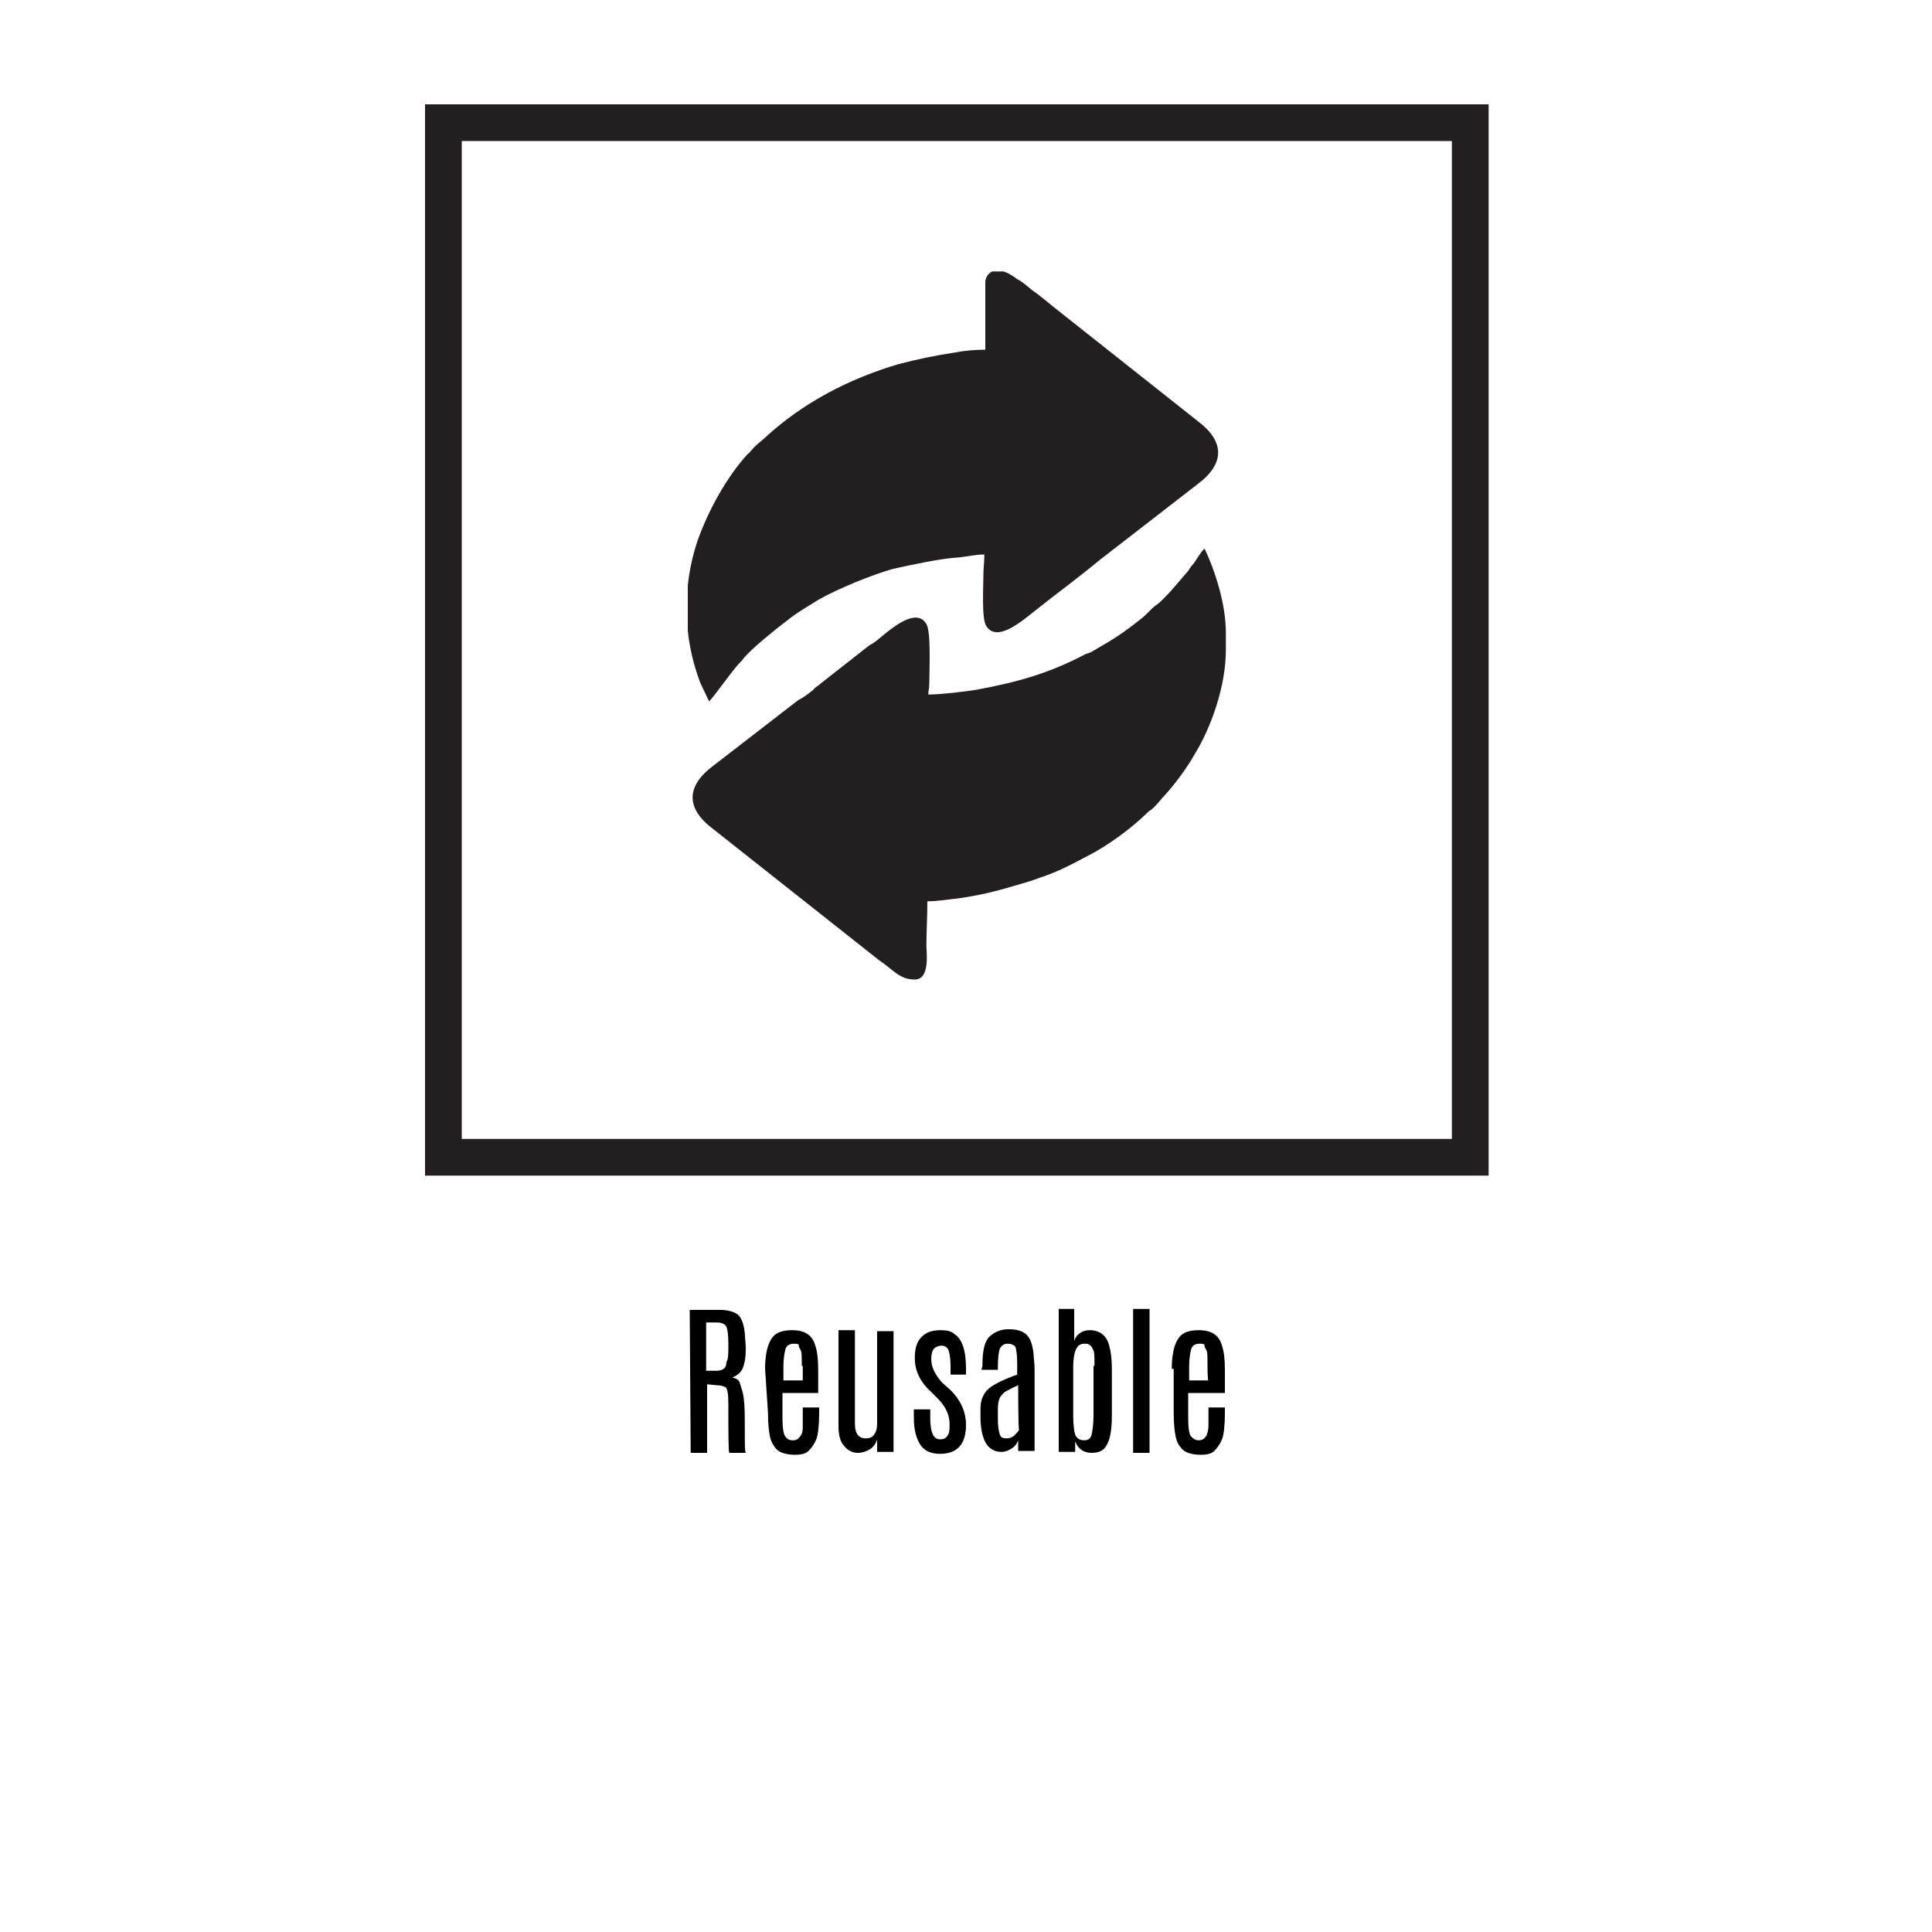
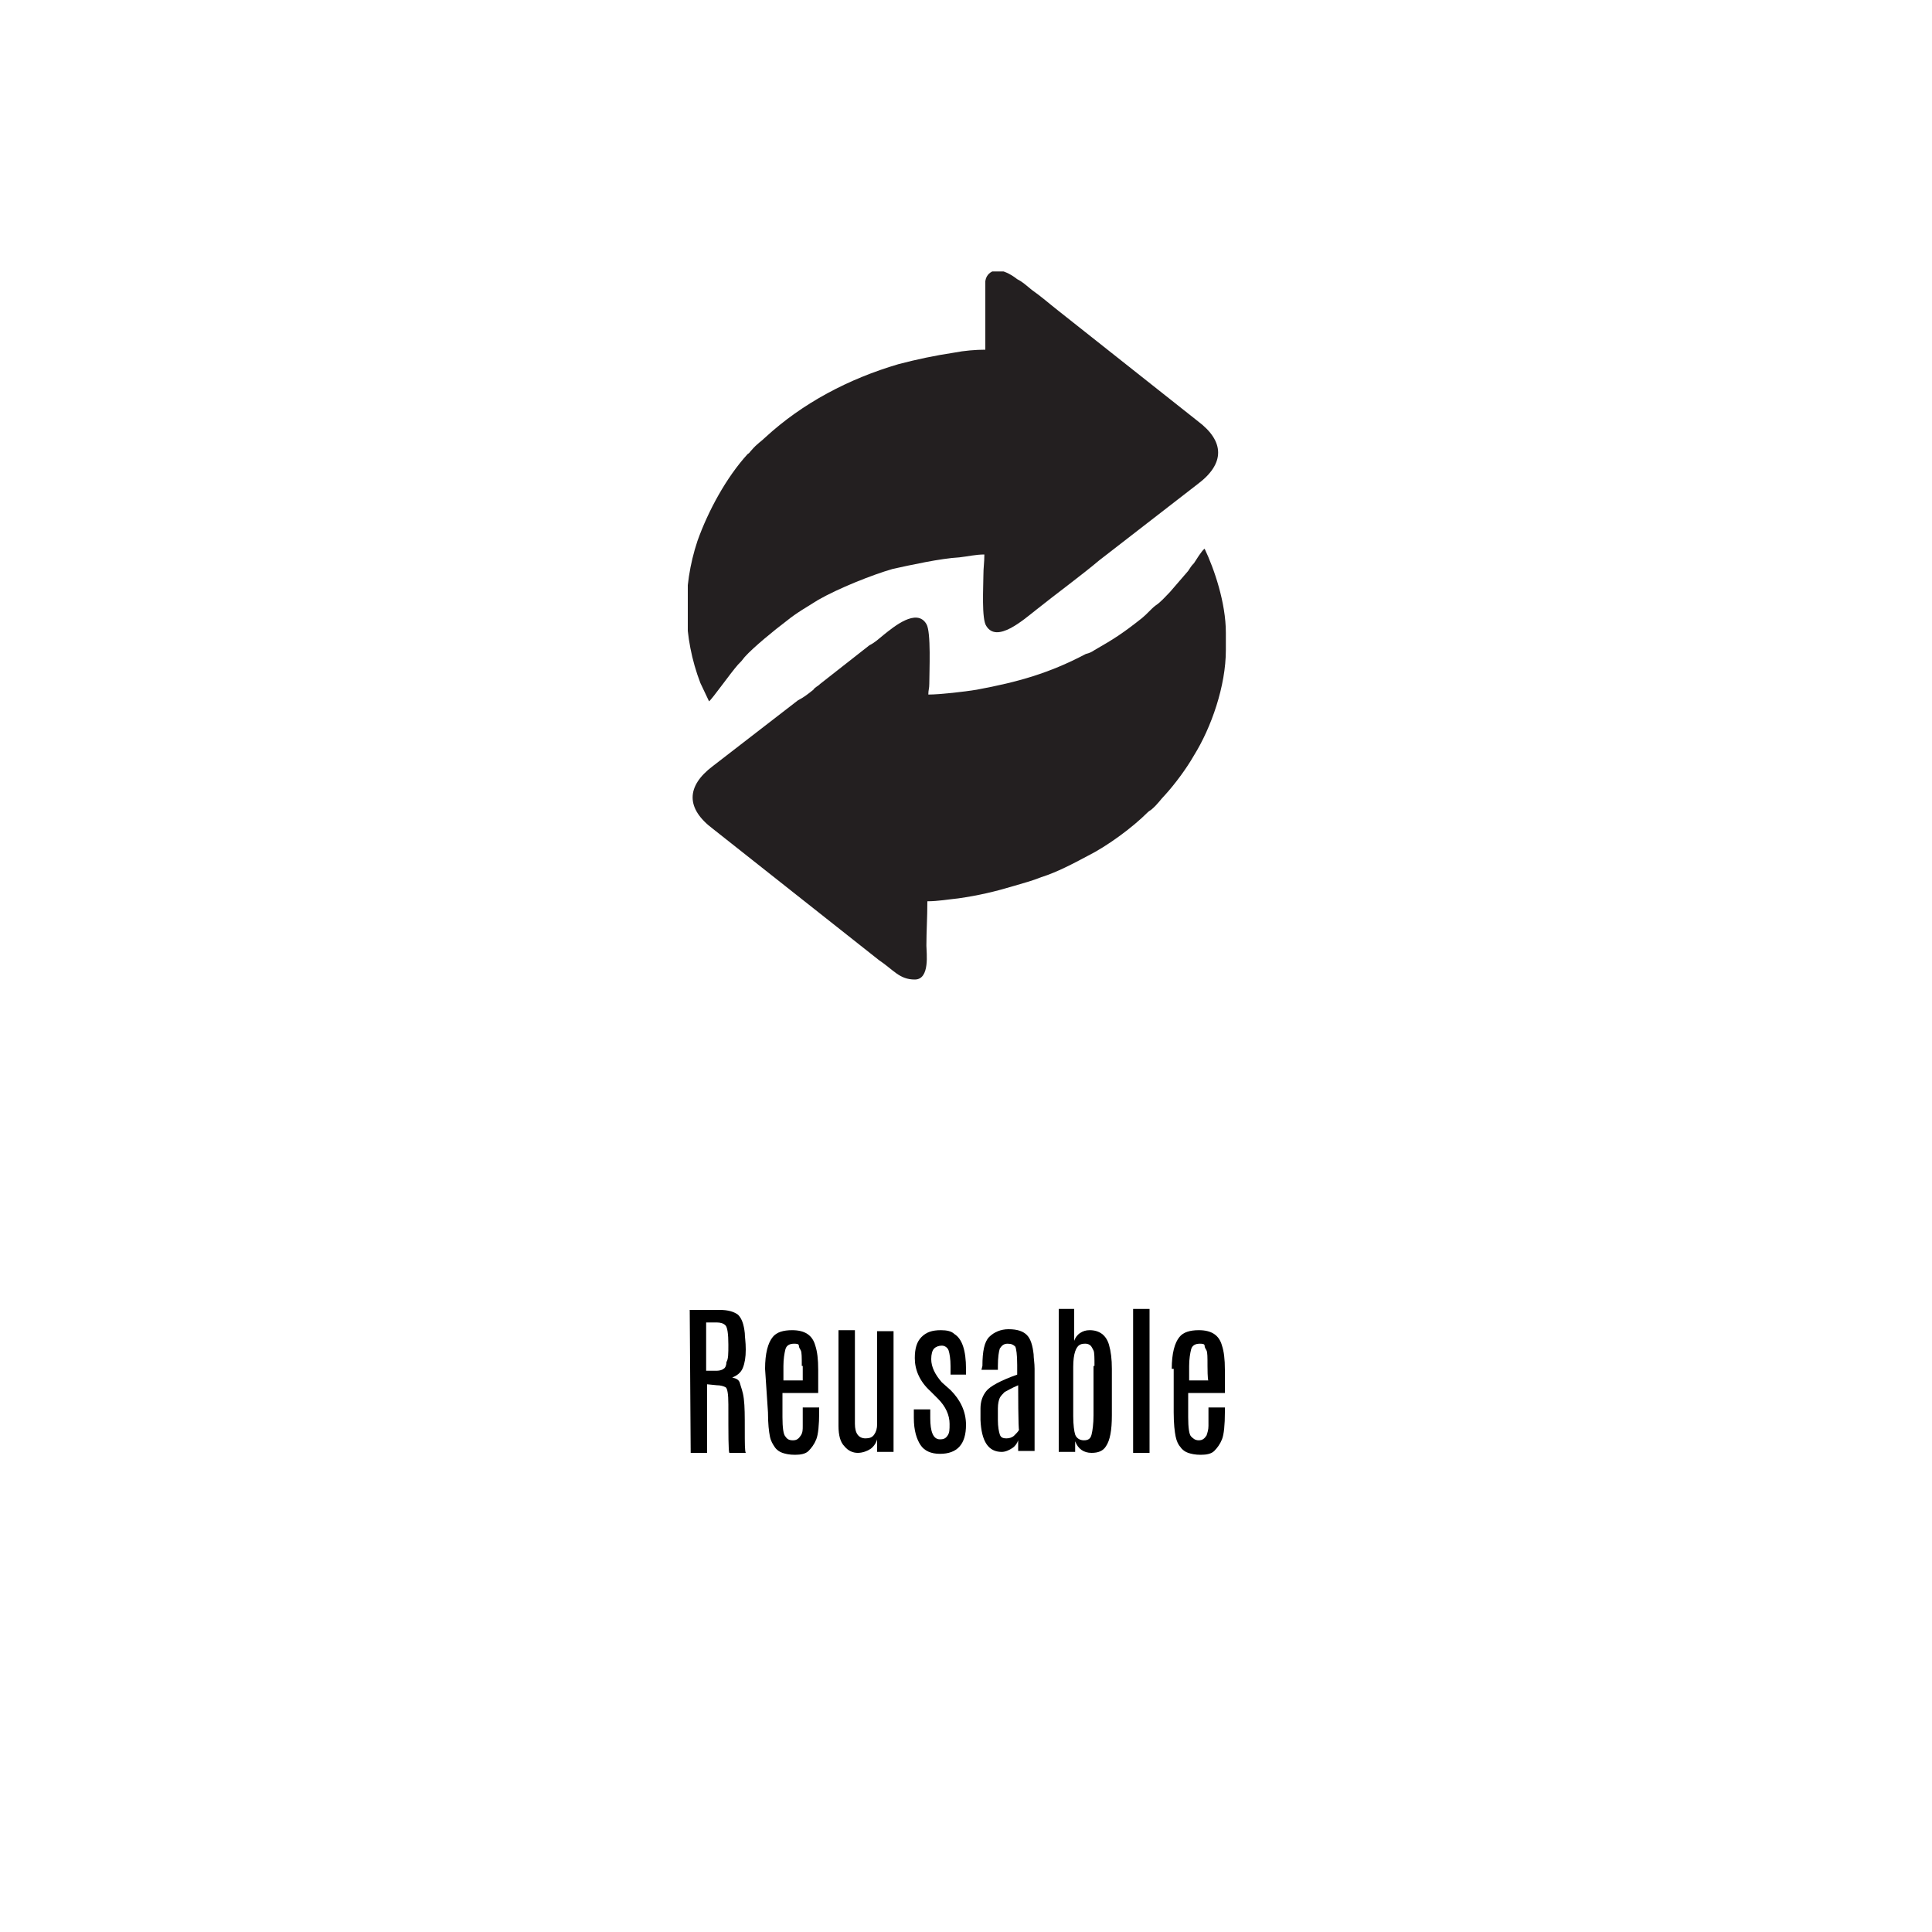
<svg xmlns="http://www.w3.org/2000/svg" xmlns:xlink="http://www.w3.org/1999/xlink" version="1.1" id="Layer_1" x="0px" y="0px" viewBox="0 0 200 200" style="enable-background:new 0 0 200 200;" xml:space="preserve">
  <style type="text/css">
	.st0{fill:#231F20;}
	.st1{clip-path:url(#SVGID_00000142879452823416834540000006978403075334861493_);fill:#231F20;}
	.st2{clip-path:url(#SVGID_00000116234000085978410470000003438254041585996731_);fill:#231F20;}
</style>
-   <path class="st0" d="M47.8,14.6h102.5v103.3H47.8V14.6z M44,10.8v1.9v107.1v1.9h1.9h106.3h1.9V10.8H44z" />
  <g>
    <g>
      <defs>
        <rect id="SVGID_1_" x="71.2" y="28.1" width="55.7" height="73.3" />
      </defs>
      <clipPath id="SVGID_00000093154401605638483300000018421740359938502326_">
        <use xlink:href="#SVGID_1_" style="overflow:visible;" />
      </clipPath>
      <path style="clip-path:url(#SVGID_00000093154401605638483300000018421740359938502326_);fill:#231F20;" d="M96.1,71.9    c0-0.5,0.1-0.6,0.1-1.1c0-1.3,0.2-5.4-0.3-6.2c-1-1.7-3.4,0.3-4.4,1.1c-0.5,0.4-0.9,0.8-1.5,1.1l-5.1,4c-0.3,0.3-0.5,0.3-0.7,0.6    c-0.5,0.4-1,0.8-1.6,1.1l-8.8,6.8c-2.8,2.1-2.8,4.4,0,6.5l17.2,13.6c1.5,1,2.1,2,3.7,2c1.6,0,1.2-2.8,1.2-3.5    c0-1.5,0.1-2.9,0.1-4.6c1.1,0,2.2-0.2,3.2-0.3c2.1-0.3,3.8-0.7,5.8-1.3c1-0.3,1.8-0.5,2.8-0.9c1.6-0.5,3.3-1.4,4.8-2.2    c2-1,4.6-2.9,6.2-4.5c0.2-0.2,0.3-0.2,0.4-0.3c0.7-0.6,0.9-1,1.4-1.5c1-1.1,2.2-2.7,3-4.1c1.8-2.9,3.3-7.2,3.3-10.9v-1.8    c0-3.1-1.2-6.6-2.2-8.7c-0.3,0.2-0.9,1.2-1.1,1.5c-0.3,0.3-0.4,0.5-0.6,0.8l-1.9,2.2c-0.5,0.5-0.9,1-1.5,1.4    c-0.4,0.3-0.9,0.9-1.4,1.3c-1.9,1.5-2.8,2.1-4.9,3.3c-0.3,0.2-0.5,0.3-0.9,0.4c-3.8,2-7,2.9-11.3,3.7    C99.9,71.6,97.3,71.9,96.1,71.9" />
    </g>
    <g>
      <defs>
        <rect id="SVGID_00000033329068429068144740000004565675940076933306_" x="71.2" y="28.1" width="55.7" height="73.3" />
      </defs>
      <clipPath id="SVGID_00000160187330983492353940000018012974380083058831_">
        <use xlink:href="#SVGID_00000033329068429068144740000004565675940076933306_" style="overflow:visible;" />
      </clipPath>
      <path style="clip-path:url(#SVGID_00000160187330983492353940000018012974380083058831_);fill:#231F20;" d="M102,36.2    c-1,0-2.2,0.1-3.2,0.3c-2,0.3-3.9,0.7-5.8,1.2c-5.1,1.5-9.9,4-13.8,7.6c-0.4,0.4-0.8,0.6-1.4,1.3c-0.2,0.2-0.2,0.3-0.4,0.4    c-2.2,2.4-4.1,5.9-5.2,9c-1.6,4.8-1.5,10,0.3,14.7l0.9,1.9c0.3-0.2,2.2-2.9,3-3.8c0.3-0.3,0.4-0.4,0.7-0.8c0.9-1,3.1-2.8,4.3-3.7    c1.1-0.9,2.2-1.5,3.3-2.2c2.1-1.2,5.6-2.6,7.7-3.2c1.8-0.4,5-1.1,6.9-1.2c0.9-0.1,1.7-0.3,2.6-0.3c0,0.9-0.1,1.3-0.1,2.2    c0,1.1-0.2,4.5,0.3,5.2c1.1,1.8,3.8-0.6,5.2-1.7c2-1.6,4.6-3.5,6.5-5.1l10.2-7.9c2.8-2.1,2.8-4.4,0-6.5l-14.4-11.4    c-0.9-0.7-1.8-1.5-2.8-2.2c-0.5-0.4-0.9-0.8-1.5-1.1c-0.5-0.4-1.2-0.8-1.8-0.9h-0.5c-0.4,0.1-0.9,0.4-1,1.1L102,36.2z" />
    </g>
  </g>
  <g>
    <g>
      <path d="M71.4,135.6h3.1c0.9,0,1.5,0.2,1.9,0.5c0.4,0.4,0.6,1,0.7,1.9c0,0.4,0.1,0.9,0.1,1.7c0,0.8-0.1,1.4-0.3,1.9    c-0.2,0.5-0.6,0.8-1.1,1c0.4,0.1,0.7,0.2,0.8,0.6s0.3,0.8,0.4,1.6s0.1,1.8,0.1,3.2s0,2.2,0.1,2.4h-1.7c-0.1-0.2-0.1-1.8-0.1-5    c0-1.1-0.1-1.7-0.3-1.8s-0.5-0.2-0.9-0.2l-1-0.1v7.1h-1.7L71.4,135.6L71.4,135.6z M75.4,139.2c0-1.1-0.1-1.8-0.3-2    c-0.2-0.2-0.5-0.3-0.9-0.3h-1.1v5h1.1c0.3,0,0.6-0.1,0.7-0.2c0.2-0.1,0.3-0.4,0.3-0.7C75.4,140.7,75.4,140.1,75.4,139.2    L75.4,139.2L75.4,139.2z" />
      <path d="M79.2,141.7c0-1.6,0.3-2.7,0.8-3.3c0.4-0.5,1.1-0.7,2-0.7c1.3,0,2.1,0.5,2.4,1.6c0.2,0.6,0.3,1.4,0.3,2.5v2.4H81v2.5    c0,1.1,0.1,1.8,0.3,2c0.2,0.3,0.4,0.4,0.8,0.4s0.6-0.2,0.8-0.5s0.2-0.6,0.2-1c0-0.4,0-0.7,0-0.9v-1h1.7v0.5c0,1.3-0.1,2.3-0.3,2.8    c-0.2,0.5-0.5,0.9-0.8,1.2s-0.8,0.4-1.4,0.4c-0.6,0-1-0.1-1.3-0.2s-0.6-0.3-0.8-0.6s-0.4-0.6-0.5-1.1s-0.2-1.3-0.2-2.5L79.2,141.7    L79.2,141.7z M83,141.4c0-0.9,0-1.4-0.1-1.6c-0.1-0.2-0.2-0.3-0.2-0.5s-0.3-0.2-0.5-0.2c-0.5,0-0.8,0.2-0.9,0.6s-0.2,1-0.2,1.7    v1.5h2V141.4z" />
      <path d="M90.8,137.8h1.7v12.5h-1.7v-1.3c-0.1,0.4-0.4,0.8-0.7,1s-0.8,0.4-1.3,0.4s-1-0.2-1.4-0.7c-0.4-0.4-0.6-1.1-0.6-2.1v-9.9    h1.7v9.7c0,1,0.4,1.5,1.1,1.5c0.4,0,0.7-0.1,0.9-0.4c0.2-0.3,0.3-0.6,0.3-1.1C90.8,147.5,90.8,137.8,90.8,137.8z" />
      <path d="M100,147.5c0,2-0.9,3-2.7,3c-0.9,0-1.6-0.3-2-0.9s-0.7-1.5-0.7-2.8v-0.9h1.7v0.9c0,1.4,0.3,2.2,1,2.2    c0.4,0,0.6-0.1,0.8-0.4s0.2-0.6,0.2-1.2c0-0.9-0.4-1.8-1.2-2.6c-0.1-0.1-0.2-0.2-0.4-0.4c-0.2-0.2-0.4-0.4-0.4-0.4    c-1.1-1-1.6-2.2-1.6-3.4c0-1,0.2-1.7,0.7-2.2c0.5-0.5,1.1-0.7,2-0.7c0.6,0,1.1,0.1,1.4,0.4c0.8,0.5,1.2,1.7,1.2,3.6v0.6h-1.6v-0.9    c0-0.7-0.1-1.3-0.2-1.6s-0.4-0.5-0.7-0.5s-0.6,0.1-0.8,0.3c-0.2,0.2-0.3,0.6-0.3,1.1c0,0.8,0.4,1.6,1.1,2.4l0.9,0.8    C99.4,144.9,100,146.1,100,147.5z" />
      <path d="M101.7,141.4c0-1.5,0.2-2.5,0.7-3c0.5-0.5,1.2-0.8,2-0.8c0.9,0,1.5,0.2,1.9,0.6c0.4,0.4,0.6,1.1,0.7,2    c0,0.4,0.1,0.9,0.1,1.5v8.5h-1.7v-1.1c-0.1,0.3-0.3,0.6-0.6,0.8c-0.3,0.2-0.7,0.4-1.1,0.4c-1.4,0-2.1-1.1-2.2-3.3v-1.2    c0-0.7,0.2-1.3,0.6-1.8s1.5-1.1,3.2-1.7v-1c0-1.1-0.1-1.7-0.2-1.9c-0.2-0.2-0.4-0.3-0.8-0.3s-0.6,0.2-0.8,0.5    c-0.1,0.3-0.2,0.9-0.2,1.8v0.4h-1.7L101.7,141.4L101.7,141.4z M105.4,143.4c-0.7,0.3-1.2,0.6-1.4,0.7c-0.2,0.2-0.4,0.4-0.5,0.6    c-0.1,0.2-0.2,0.6-0.2,1.1v1.2c0,0.7,0.1,1.2,0.2,1.5c0.1,0.3,0.3,0.4,0.7,0.4c0.3,0,0.6-0.1,0.8-0.3c0.2-0.2,0.4-0.4,0.5-0.6    C105.4,148.2,105.4,143.4,105.4,143.4z" />
      <path d="M109.5,135.5h1.7v3.3c0.1-0.3,0.3-0.6,0.6-0.8c0.3-0.2,0.6-0.3,1-0.3c1,0,1.7,0.5,2,1.5c0.2,0.7,0.3,1.5,0.3,2.5v4.8    c0,1.6-0.2,2.6-0.6,3.2c-0.3,0.5-0.8,0.7-1.5,0.7c-0.8,0-1.4-0.4-1.7-1.2v1.1h-1.7V135.5z M113.3,141.4c0-0.8,0-1.4-0.1-1.6    s-0.2-0.4-0.3-0.5s-0.3-0.2-0.5-0.2s-0.4,0-0.6,0.1c-0.4,0.2-0.7,0.9-0.7,2.3v5.1c0,0.9,0.1,1.6,0.2,1.9s0.4,0.6,0.9,0.6    s0.7-0.2,0.8-0.6c0.1-0.4,0.2-1.1,0.2-2V141.4z" />
      <path d="M117.3,135.5h1.7v14.9h-1.7V135.5z" />
      <path d="M121.3,141.7c0-1.6,0.3-2.7,0.8-3.3c0.4-0.5,1.1-0.7,2-0.7c1.3,0,2.1,0.5,2.4,1.6c0.2,0.6,0.3,1.4,0.3,2.5v2.4H123v2.5    c0,1.1,0.1,1.8,0.3,2s0.4,0.4,0.8,0.4s0.6-0.2,0.8-0.5c0.1-0.3,0.2-0.6,0.2-1c0-0.4,0-0.7,0-0.9v-1h1.7v0.5c0,1.3-0.1,2.3-0.3,2.8    s-0.5,0.9-0.8,1.2s-0.8,0.4-1.4,0.4c-0.6,0-1-0.1-1.3-0.2s-0.6-0.3-0.8-0.6c-0.2-0.2-0.4-0.6-0.5-1.1s-0.2-1.3-0.2-2.5V141.7z     M125,141.4c0-0.9,0-1.4-0.1-1.6c-0.1-0.2-0.2-0.3-0.2-0.5s-0.3-0.2-0.5-0.2c-0.5,0-0.8,0.2-0.9,0.6s-0.2,1-0.2,1.7v1.5h2    C125,143,125,141.4,125,141.4z" />
    </g>
  </g>
</svg>